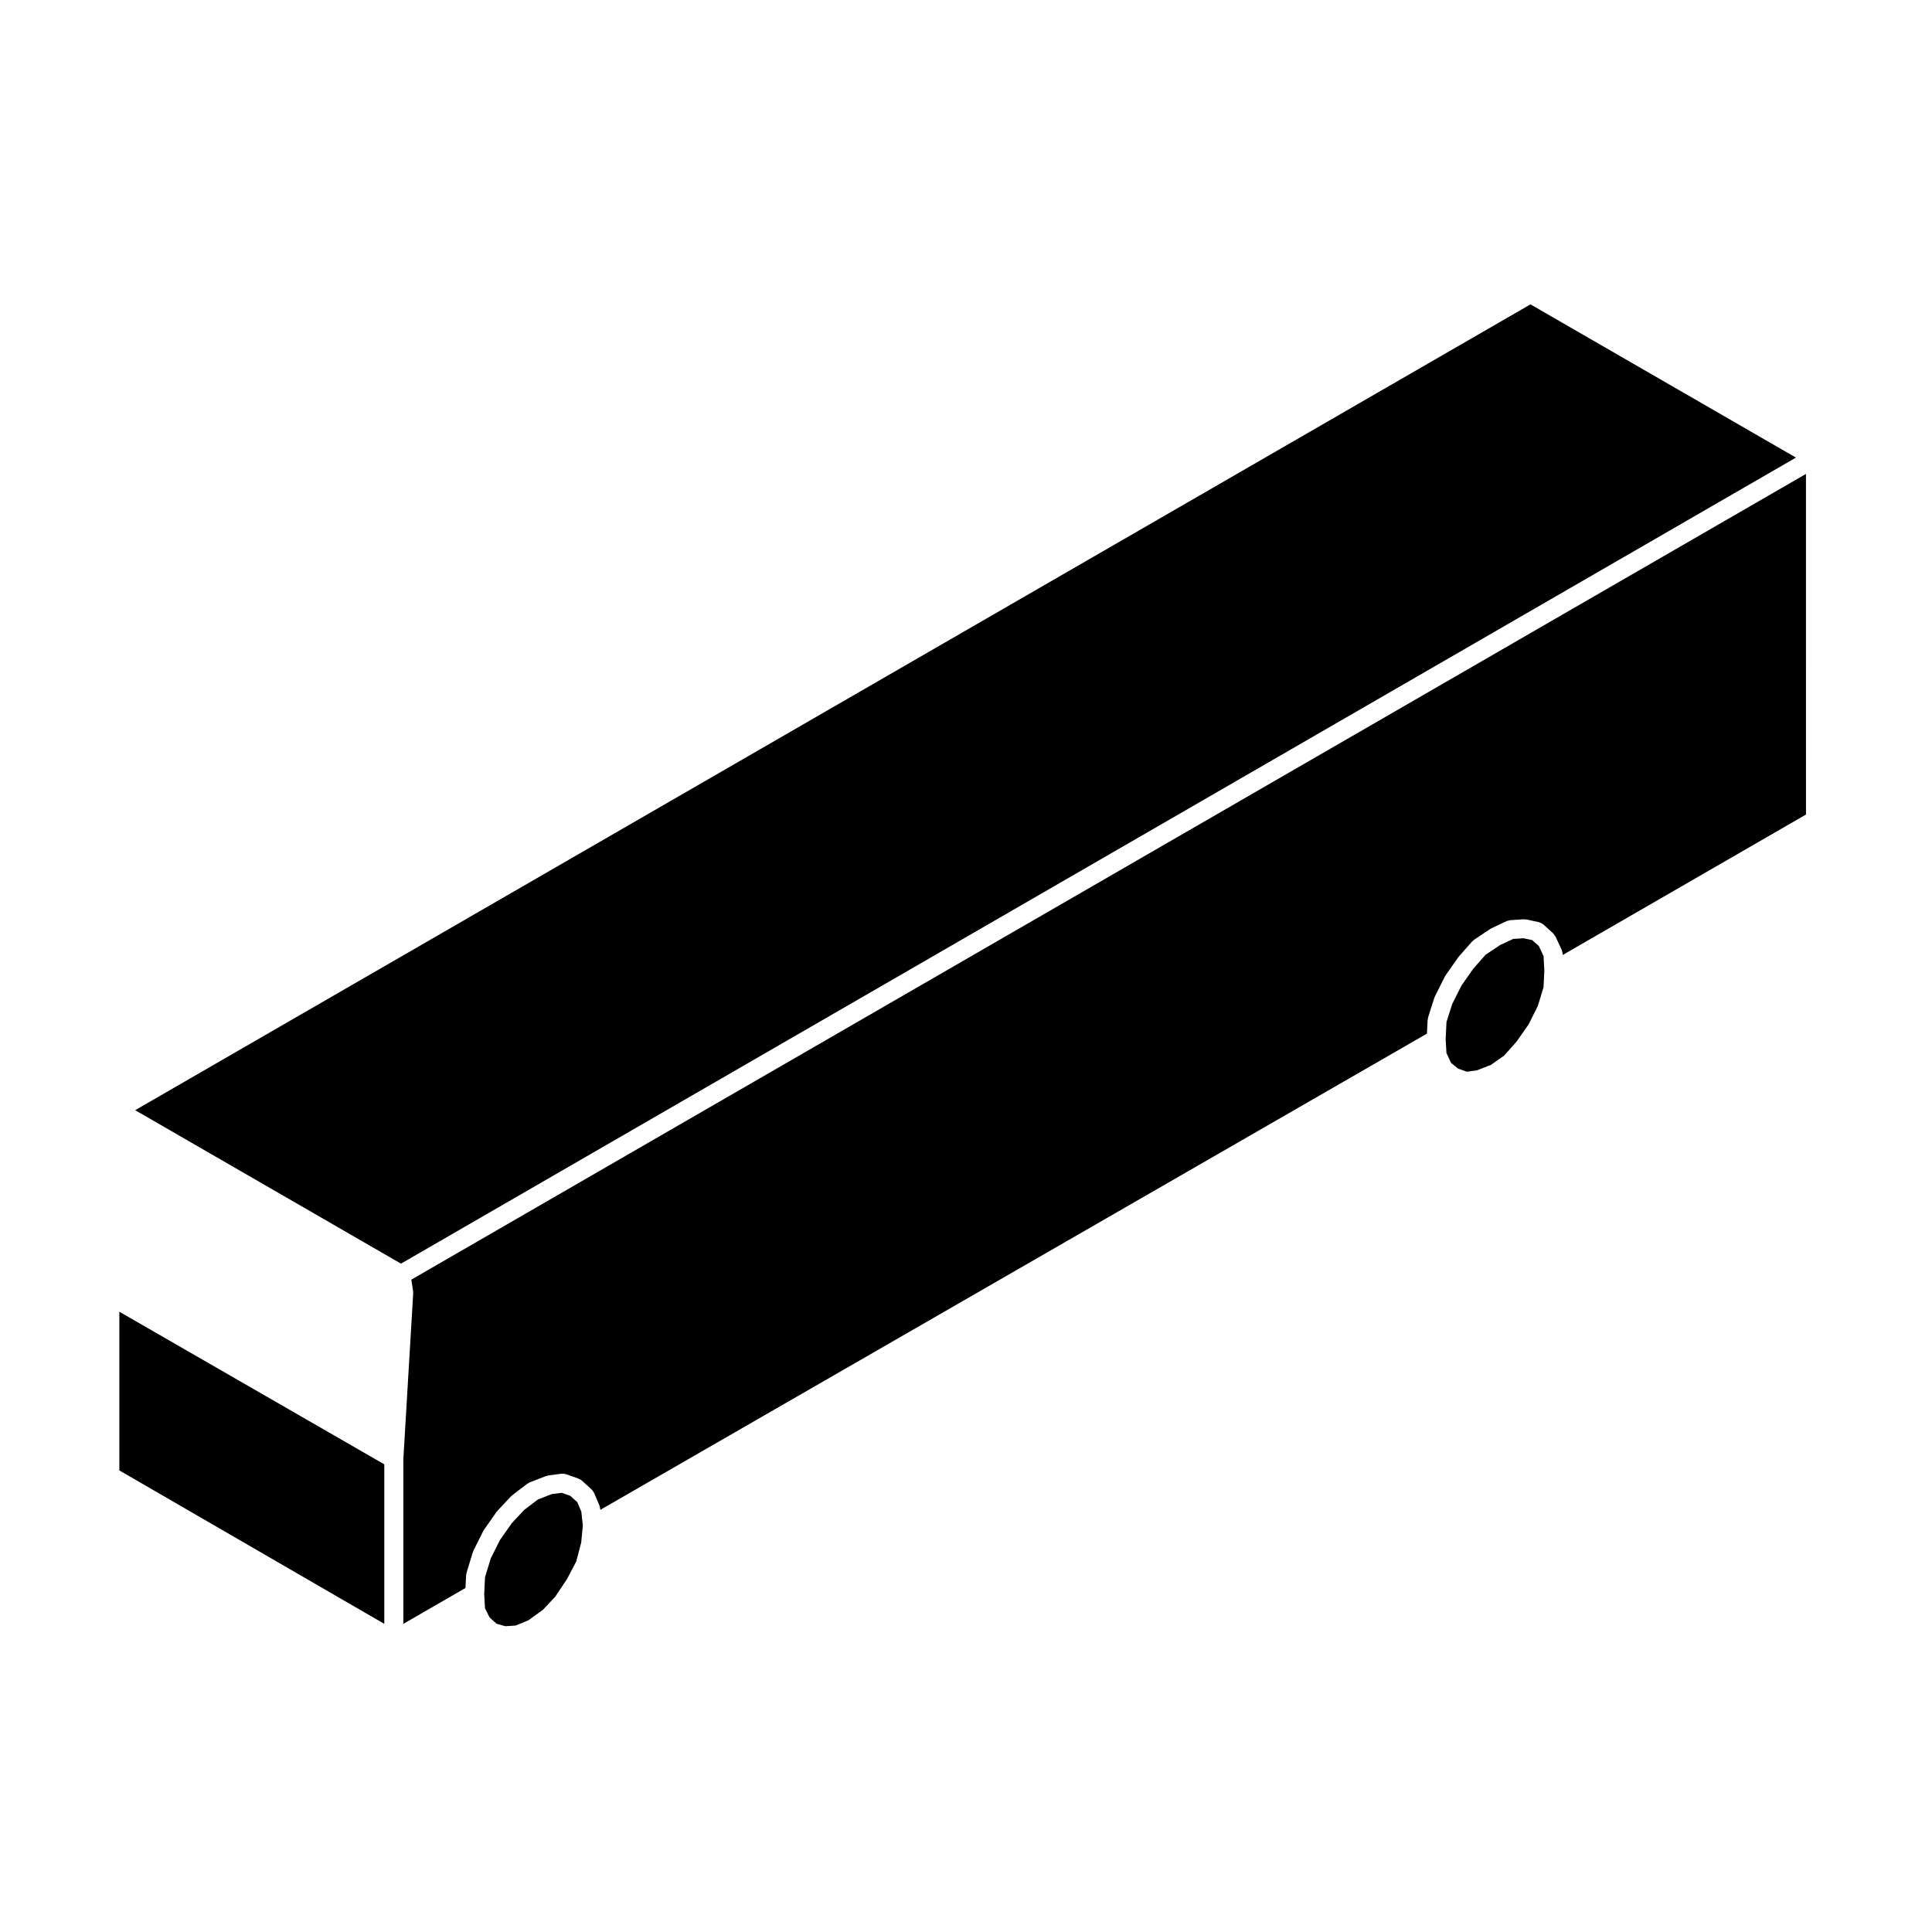
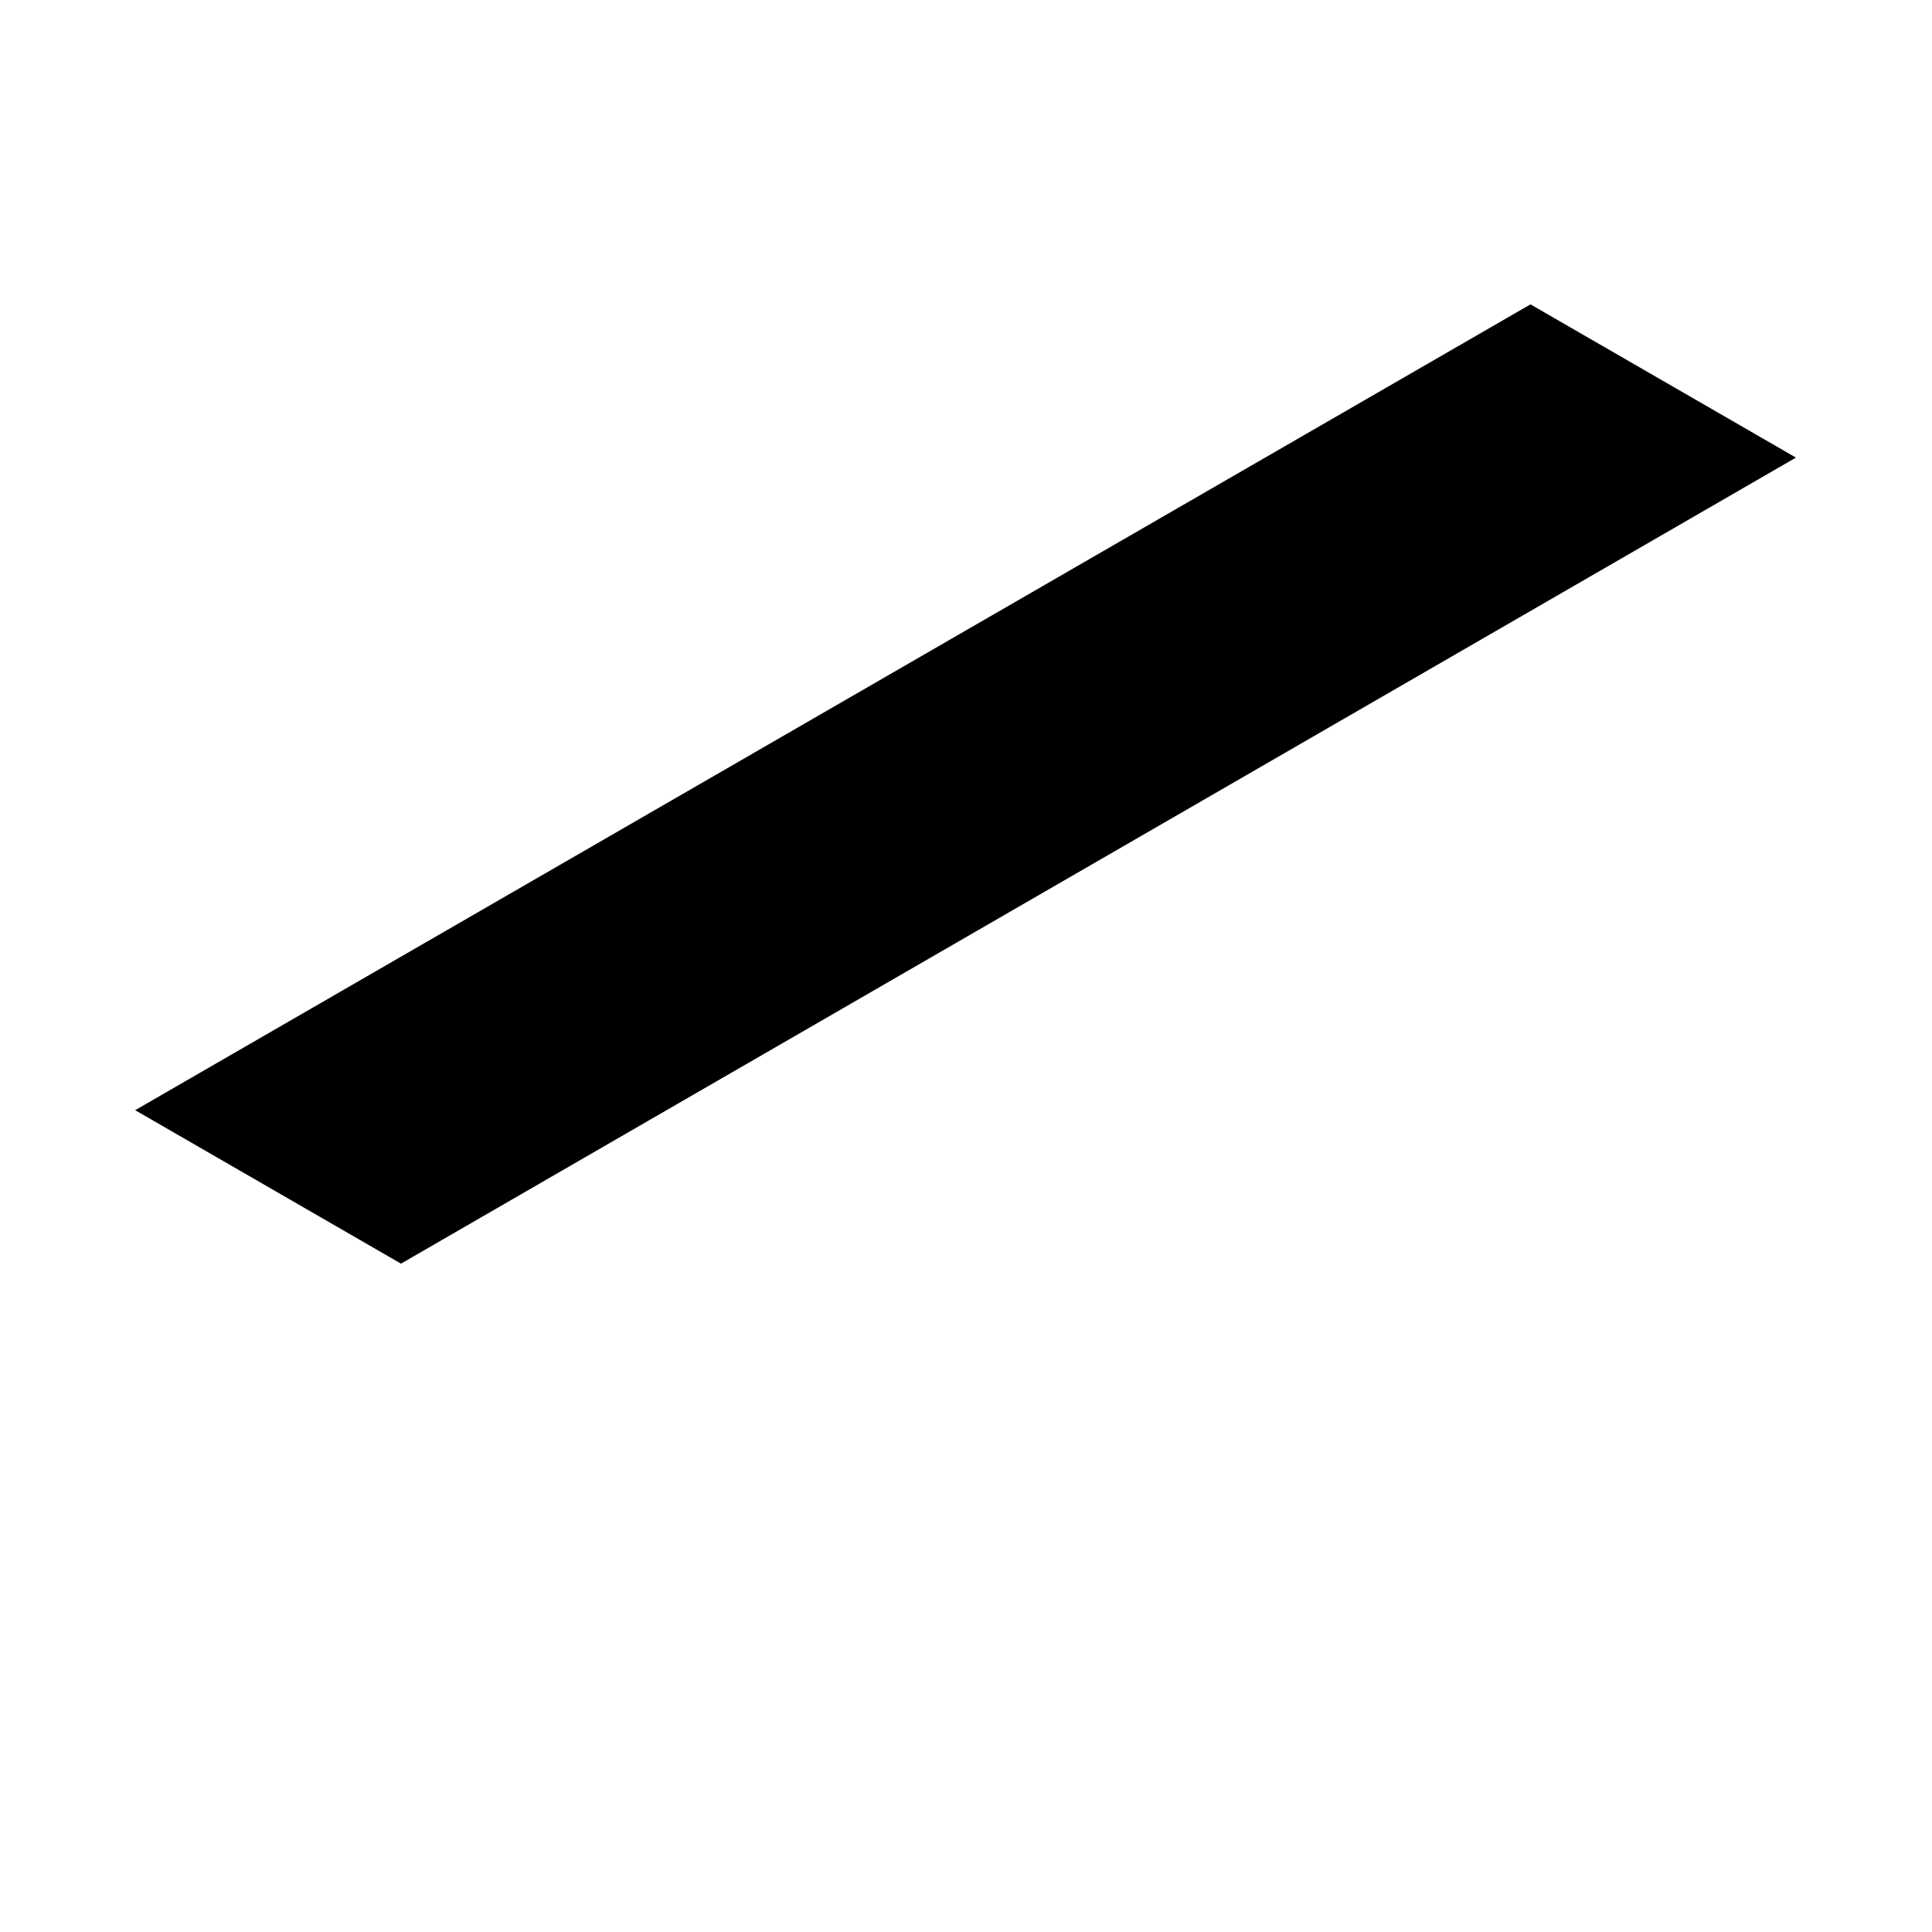
<svg xmlns="http://www.w3.org/2000/svg" fill="#000000" width="800px" height="800px" version="1.1" viewBox="144 144 512 512">
  <g>
    <path d="m549.59 224.66-369.77 213.55 70.445 40.668 369.68-213.61z" />
-     <path d="m253.48 486.18c0.012 0.09-0.016 0.176-0.012 0.266 0 0.09 0.039 0.168 0.035 0.258l-2.613 43.973v43.664l16.465-9.508 0.172-3.394c0.004-0.105 0.055-0.195 0.074-0.297 0.016-0.105 0-0.207 0.031-0.312l1.668-5.481c0.02-0.07 0.074-0.117 0.102-0.188 0.023-0.07 0.023-0.137 0.055-0.207l2.621-5.234c0.031-0.059 0.086-0.09 0.117-0.145 0.031-0.051 0.035-0.117 0.074-0.168l3.336-4.762c0.035-0.051 0.098-0.082 0.133-0.125 0.035-0.047 0.051-0.105 0.098-0.145l3.57-3.82c0.051-0.051 0.109-0.07 0.168-0.117 0.055-0.047 0.082-0.109 0.141-0.156l4.051-3.098c0.102-0.074 0.215-0.102 0.328-0.156 0.102-0.055 0.176-0.137 0.293-0.188l4.289-1.664c0.098-0.039 0.191-0.031 0.293-0.055 0.102-0.023 0.18-0.086 0.289-0.102l3.57-0.48c0.023 0 0.051 0.012 0.082 0.004 0.188-0.02 0.371 0.016 0.562 0.039 0.152 0.02 0.301 0.023 0.441 0.066 0.031 0.012 0.066 0.004 0.098 0.02l3.32 1.18c0 0.004 0.004 0.004 0.012 0.012 0.039 0.012 0.066 0.047 0.105 0.059 0.262 0.105 0.523 0.246 0.746 0.441l2.621 2.383c0.012 0.012 0.012 0.02 0.02 0.031 0.105 0.102 0.176 0.242 0.266 0.359 0.109 0.152 0.242 0.293 0.312 0.457 0.004 0.016 0.016 0.02 0.02 0.031l1.43 3.336c0.051 0.117 0.047 0.246 0.074 0.363 0.031 0.117 0.102 0.227 0.109 0.348l0.051 0.457 219.07-126.21 0.172-3.633c0.012-0.105 0.059-0.203 0.082-0.301 0.02-0.117 0.004-0.227 0.039-0.344l1.664-5.234c0.023-0.059 0.074-0.105 0.102-0.168 0.023-0.066 0.02-0.133 0.051-0.195l2.625-5.234c0.031-0.059 0.086-0.098 0.109-0.145 0.035-0.059 0.039-0.117 0.082-0.172l3.332-4.762c0.031-0.047 0.074-0.059 0.105-0.102 0.031-0.039 0.039-0.086 0.07-0.121l3.57-4.051c0.082-0.086 0.176-0.121 0.262-0.195 0.086-0.074 0.137-0.172 0.23-0.23l4.293-2.863c0.055-0.031 0.117-0.039 0.168-0.07 0.059-0.031 0.102-0.086 0.156-0.109l4.047-1.906c0.168-0.082 0.332-0.086 0.508-0.121 0.133-0.035 0.258-0.105 0.398-0.109h0.059 0.016l3.496-0.238c0.105 0 0.207 0.039 0.309 0.051 0.133 0.012 0.258-0.023 0.395 0.004l3.332 0.715c0.055 0.012 0.098 0.051 0.141 0.059 0.168 0.051 0.312 0.125 0.473 0.207 0.145 0.082 0.289 0.145 0.414 0.25 0.047 0.035 0.102 0.047 0.137 0.086l2.613 2.371h0.004l0.004 0.012c0.152 0.137 0.242 0.312 0.348 0.473 0.082 0.117 0.176 0.195 0.238 0.324l0.004 0.004c0 0.004 0 0.004 0.004 0.004l1.633 3.5c0.004 0.016 0.012 0.023 0.016 0.035l0.016 0.023c0.055 0.117 0.051 0.246 0.09 0.363 0.051 0.188 0.133 0.363 0.141 0.57l0.023 0.414 64.473-37.223-0.008-46.652v-43.609l-369.59 213.52z" />
-     <path d="m275.58 574.3 2.344 0.664 2.723-0.18 3.391-1.395 3.844-2.777 3.277-3.484 3.137-4.723 2.426-4.613 1.305-5.019 0.434-4.523-0.41-3.672-1.062-2.481-1.848-1.684-2.277-0.805-2.676 0.352-3.656 1.426-3.621 2.762-3.293 3.523-3.129 4.461-2.438 4.883-1.516 4.977-0.215 4.324 0.203 3.875 1.215 2.441z" />
-     <path d="m245.84 532.06-70.211-40.438v42.055l70.211 40.66z" />
-     <path d="m530.38 427.18 2.344 0.836 2.672-0.363 3.715-1.441 3.551-2.512 3.285-3.719 3.148-4.5 2.441-4.875 1.516-4.984 0.215-4.316-0.207-3.914-1.242-2.668-1.75-1.582-2.316-0.496-2.75 0.18-3.453 1.621-3.852 2.57-3.258 3.699-3.148 4.492-2.453 4.902-1.504 4.727-0.219 4.57 0.207 3.648 1.219 2.617z" />
  </g>
</svg>